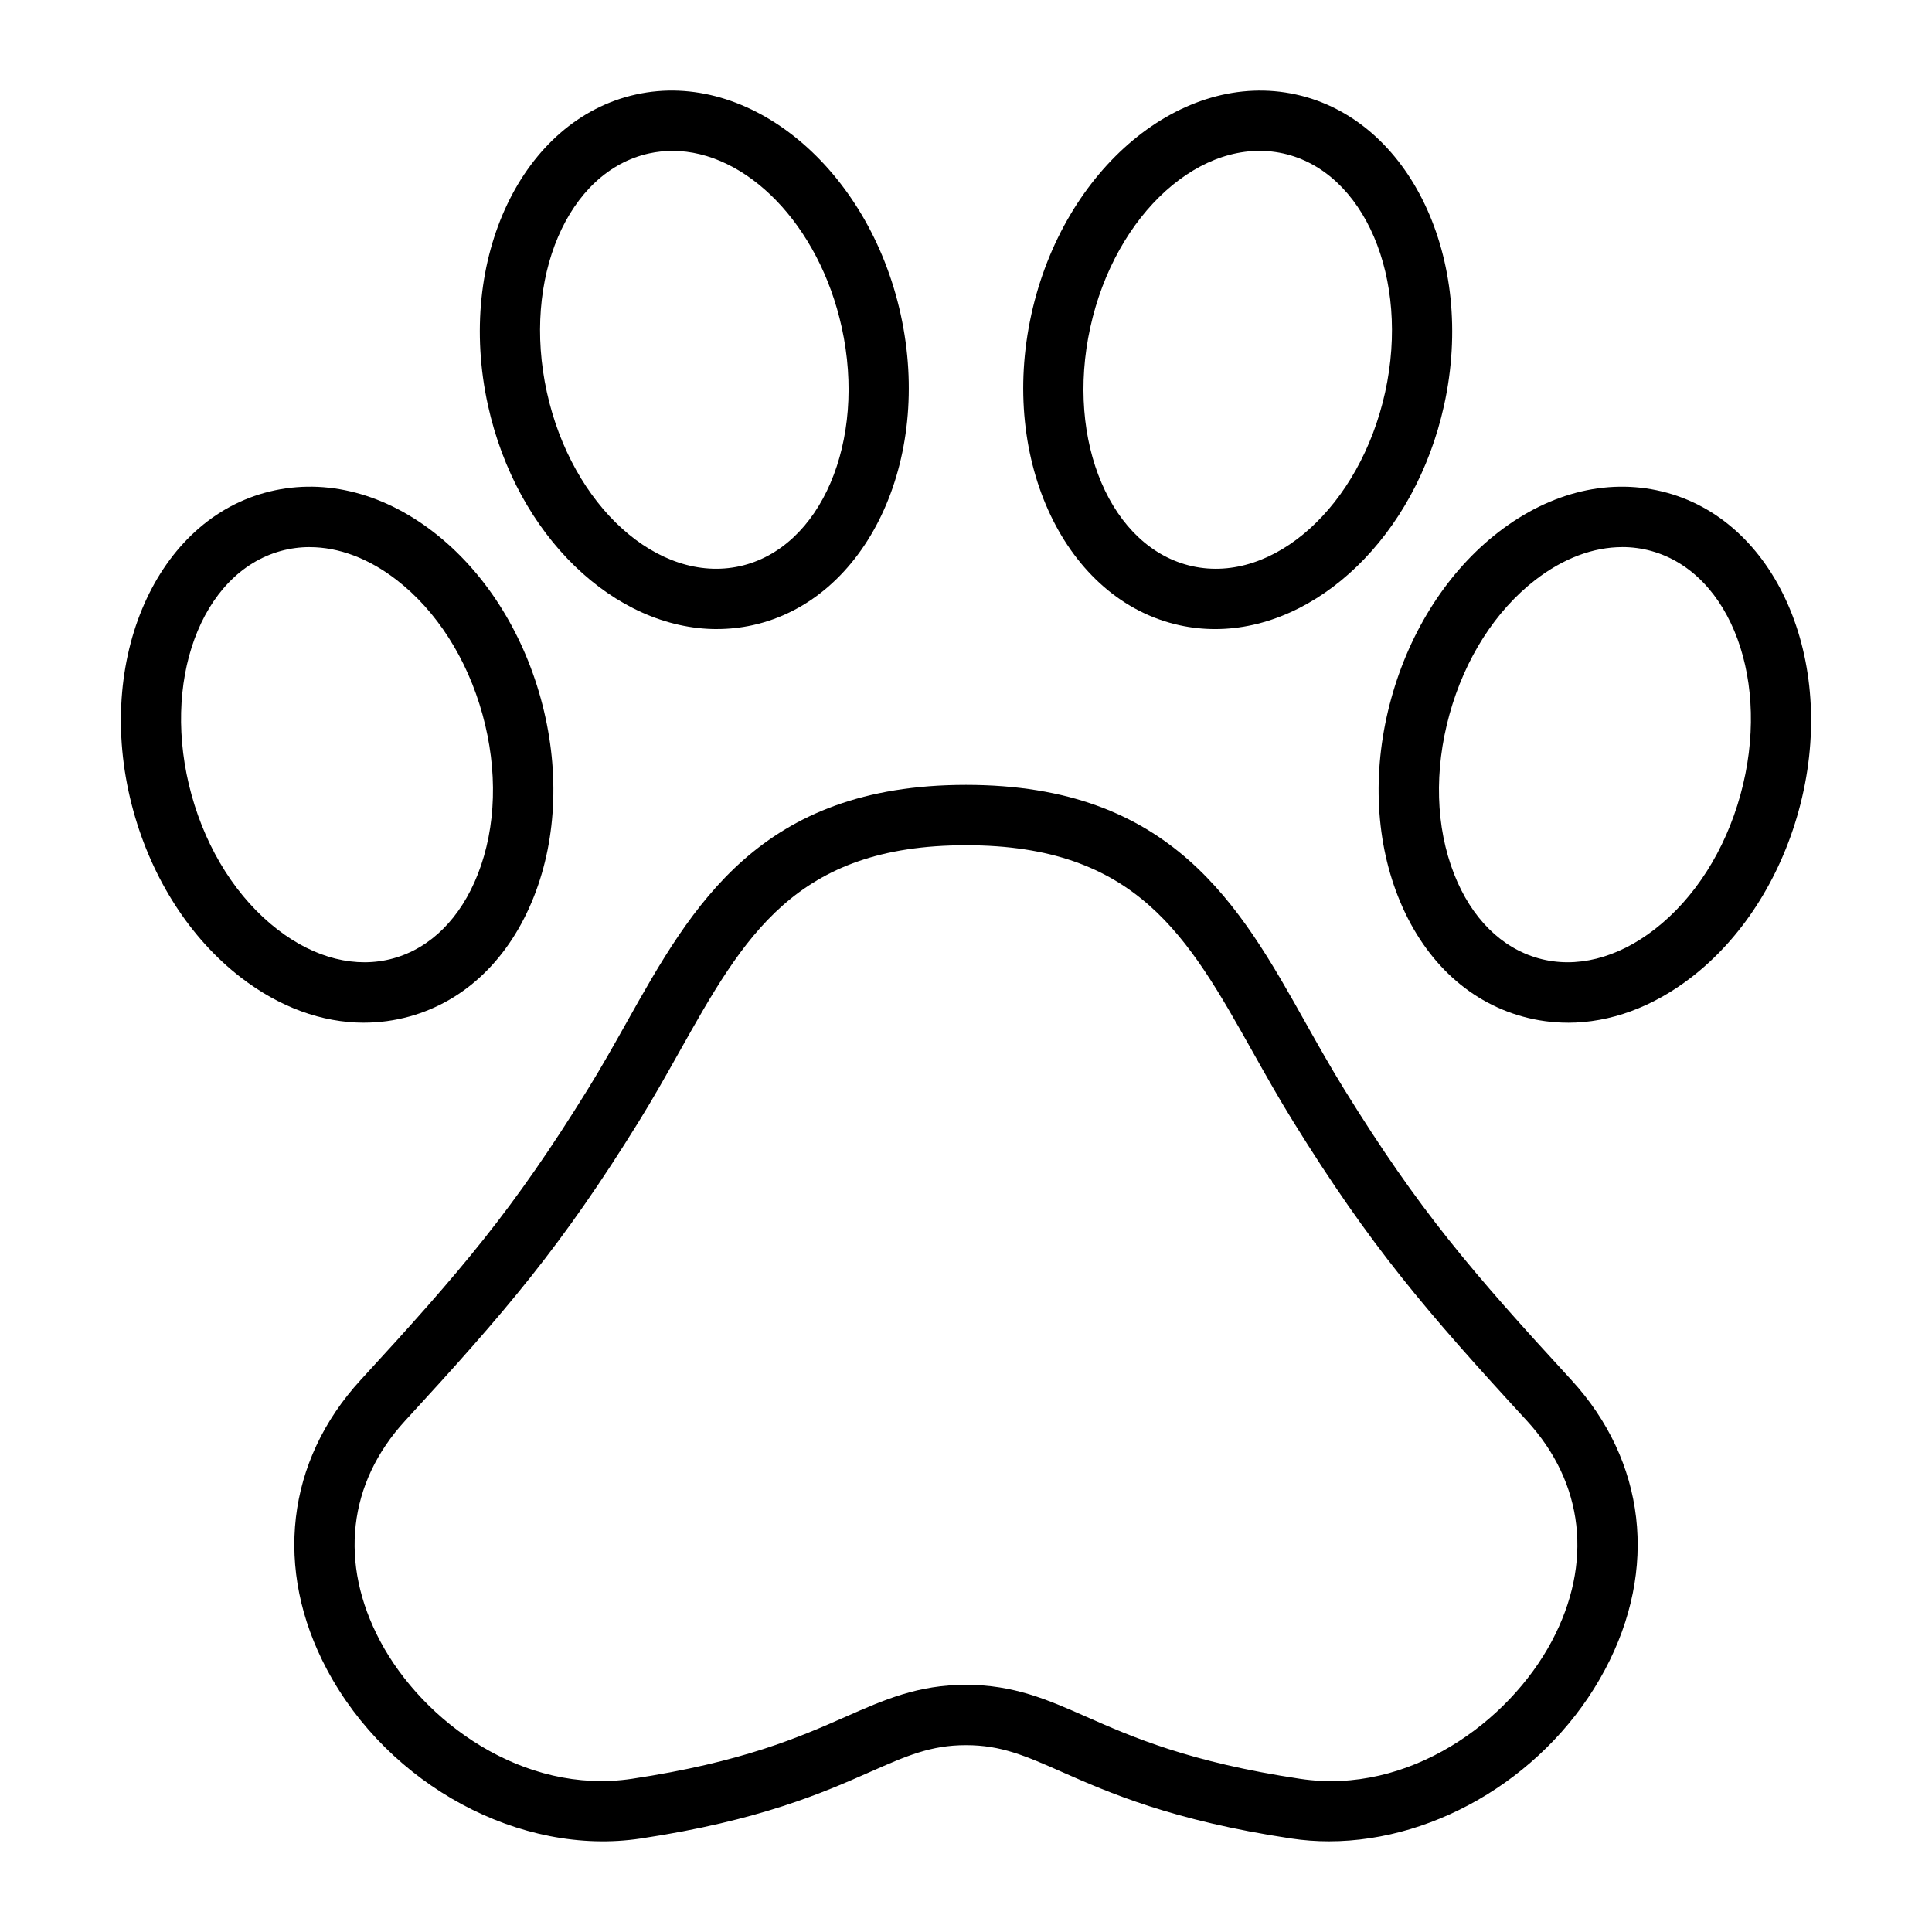
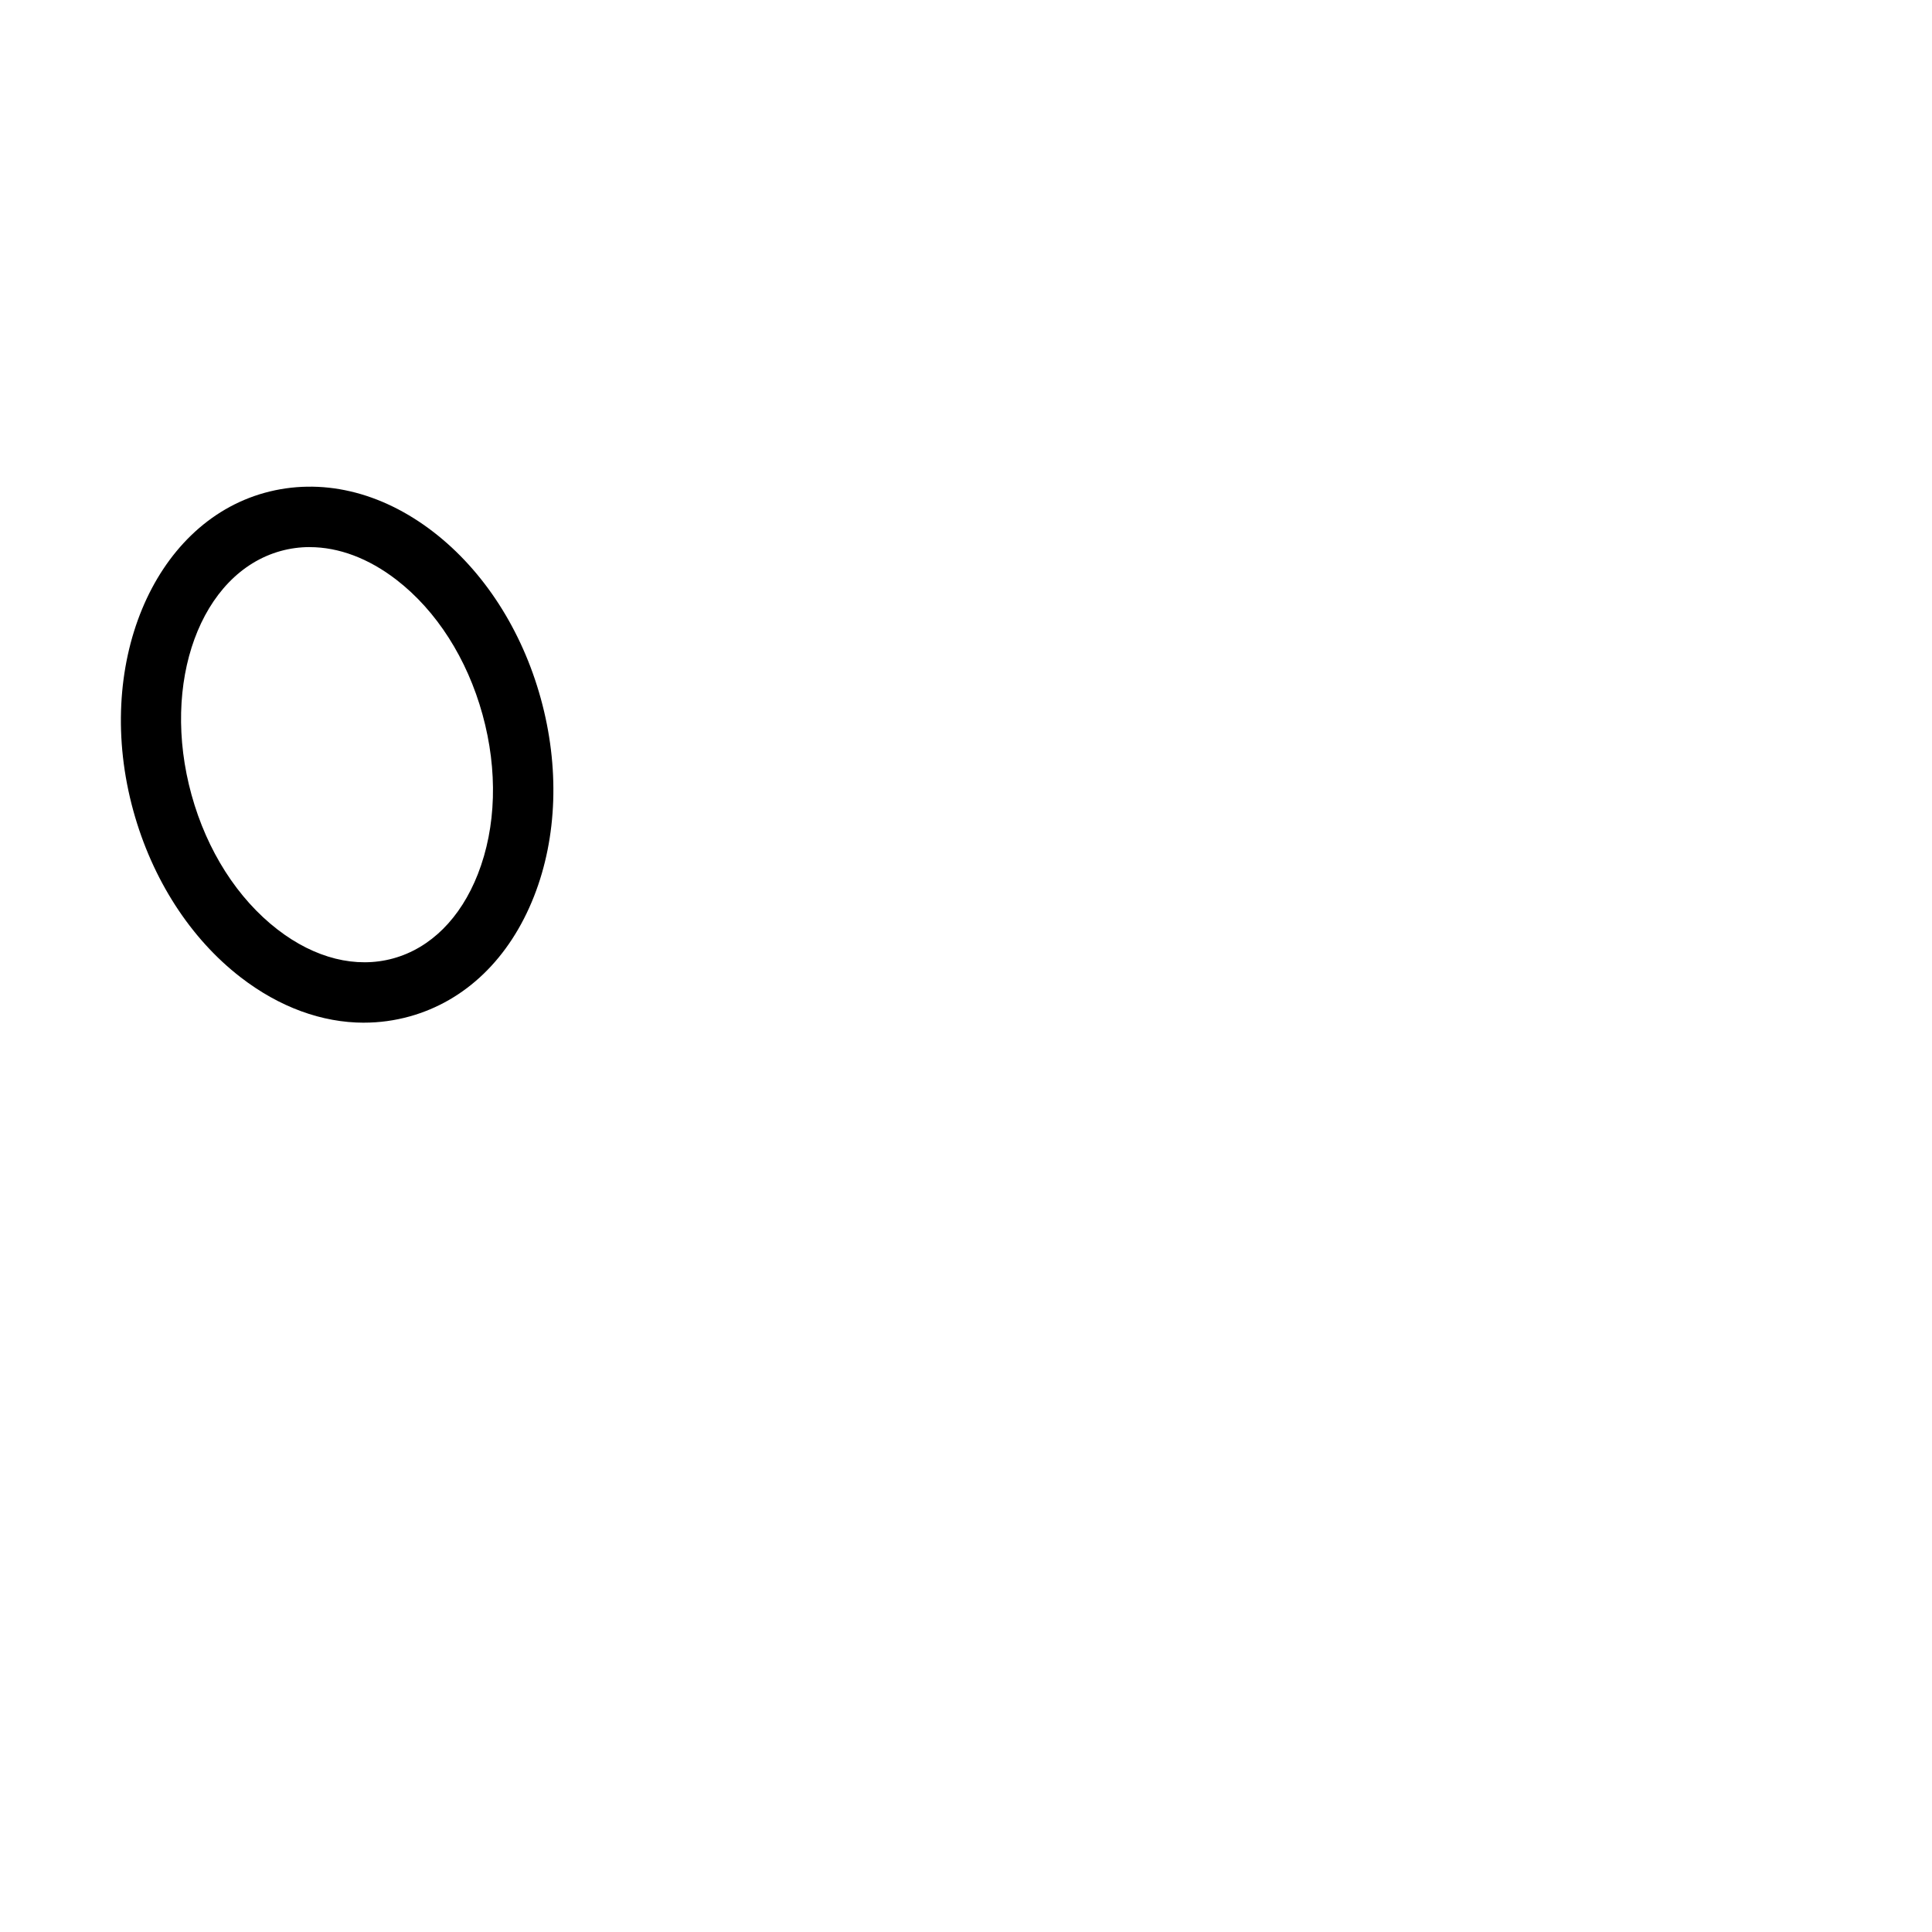
<svg xmlns="http://www.w3.org/2000/svg" viewBox="0 0 64 64">
  <g id="guide" />
  <g id="Outline">
    <g>
-       <path d="M44.026,60.996c-.42,0-.838-.03-1.252-.093h0c-3.942-.592-6.054-1.524-7.597-2.205-1.211-.534-2.011-.887-3.177-.887s-1.966,.353-3.177,.887c-1.542,.681-3.655,1.612-7.597,2.205-3.978,.603-8.354-1.756-10.396-5.599-1.766-3.322-1.348-6.907,1.118-9.591,3.326-3.617,5.042-5.62,7.515-9.615,.462-.747,.884-1.499,1.297-2.234,2.17-3.866,4.415-7.864,11.24-7.864s9.07,3.998,11.24,7.864c.413,.735,.835,1.487,1.297,2.234,2.473,3.995,4.189,5.998,7.515,9.614,2.466,2.685,2.884,6.27,1.118,9.592-1.83,3.443-5.53,5.692-9.145,5.692Zm-.955-2.07c3.598,.543,6.912-1.885,8.334-4.56,1.37-2.578,1.069-5.238-.824-7.3-3.338-3.63-5.191-5.792-7.743-9.915-.478-.771-.914-1.548-1.341-2.308-2.147-3.823-3.842-6.843-9.497-6.843s-7.35,3.019-9.497,6.843c-.427,.76-.863,1.537-1.341,2.308-2.552,4.123-4.404,6.284-7.743,9.915-1.894,2.062-2.194,4.722-.824,7.3,1.422,2.675,4.74,5.096,8.334,4.56,3.677-.553,5.567-1.387,7.086-2.057,1.286-.567,2.397-1.057,3.984-1.057s2.699,.49,3.984,1.057c1.519,.67,3.41,1.504,7.086,2.057h0Z" />
-       <path d="M23.748,20.839c-3.377,0-6.632-3.076-7.585-7.417-1.065-4.848,1.136-9.465,4.906-10.293,3.762-.831,7.703,2.441,8.768,7.288v.001c1.065,4.847-1.136,9.464-4.906,10.292-.393,.086-.789,.128-1.182,.128Zm-1.472-15.84c-.26,0-.519,.027-.778,.084-2.692,.592-4.21,4.14-3.382,7.91,.828,3.769,3.687,6.354,6.386,5.764,2.692-.592,4.21-4.14,3.382-7.91h0c-.749-3.408-3.162-5.849-5.607-5.849Z" />
      <path d="M12.059,33.878c-1.394,0-2.805-.513-4.089-1.505-1.665-1.287-2.926-3.243-3.552-5.51-1.321-4.783,.631-9.511,4.352-10.539,1.853-.51,3.841-.05,5.591,1.301,1.665,1.287,2.926,3.243,3.552,5.51s.548,4.594-.221,6.552c-.808,2.058-2.275,3.474-4.131,3.986-.494,.136-.996,.204-1.502,.204Zm-1.799-15.755c-.325,0-.646,.043-.959,.129-2.657,.734-3.983,4.358-2.956,8.079,.512,1.853,1.523,3.436,2.848,4.46,1.24,.958,2.603,1.297,3.835,.957,1.234-.341,2.229-1.331,2.801-2.79,.611-1.558,.666-3.437,.155-5.289s-1.523-3.436-2.848-4.46c-.925-.715-1.919-1.085-2.877-1.085Z" />
-       <path d="M40.252,20.839c-.394,0-.789-.042-1.182-.128-3.77-.828-5.971-5.445-4.906-10.292v-.001c1.065-4.847,4.994-8.12,8.768-7.288,3.77,.828,5.971,5.445,4.906,10.292-.954,4.341-4.208,7.417-7.585,7.417Zm-4.135-9.992c-.828,3.77,.69,7.318,3.382,7.91,2.691,.591,5.557-1.995,6.386-5.765,.828-3.769-.69-7.318-3.382-7.91-2.693-.592-5.558,1.994-6.386,5.765v-.001Z" />
-       <path d="M51.941,33.878c-.505,0-1.008-.067-1.502-.204-1.856-.512-3.323-1.928-4.131-3.986-.769-1.958-.847-4.285-.221-6.552s1.888-4.224,3.552-5.51c1.75-1.352,3.736-1.812,5.591-1.301,3.721,1.028,5.673,5.755,4.352,10.539-.626,2.267-1.888,4.224-3.552,5.51-1.285,.992-2.696,1.505-4.089,1.505Zm1.799-15.755c-.958,0-1.951,.37-2.877,1.085-1.325,1.023-2.336,2.607-2.848,4.46s-.457,3.731,.155,5.289c.572,1.458,1.567,2.449,2.801,2.79,1.233,.341,2.596,.002,3.835-.957,1.325-1.023,2.336-2.607,2.848-4.46,1.027-3.721-.299-7.345-2.956-8.079-.313-.086-.634-.129-.959-.129Z" />
    </g>
  </g>
</svg>